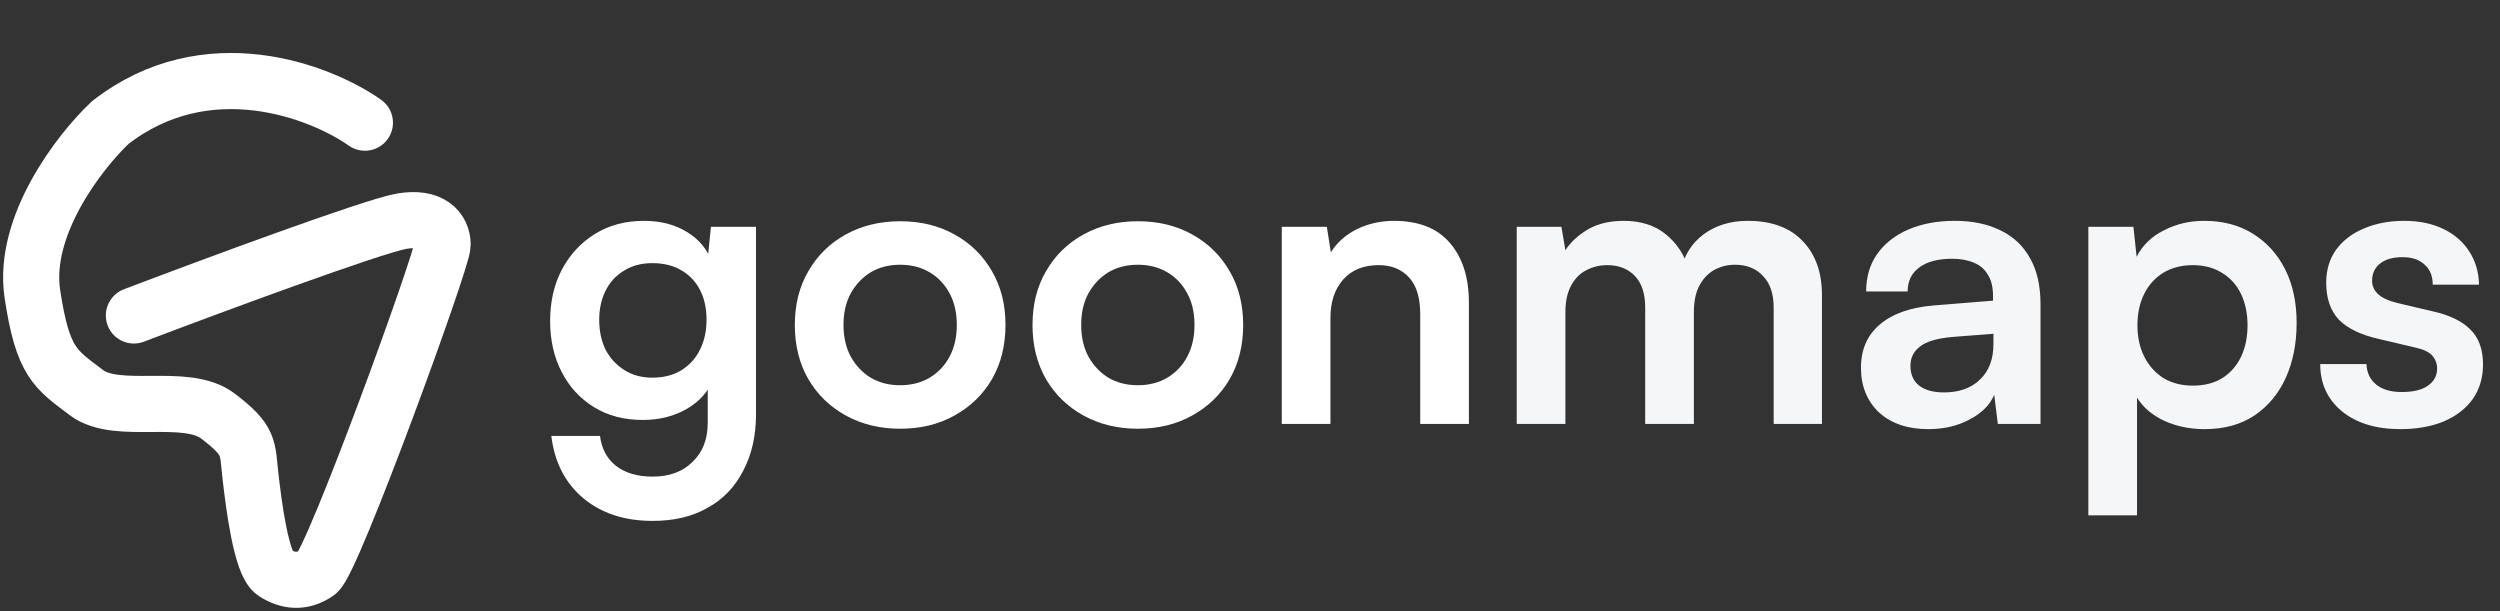
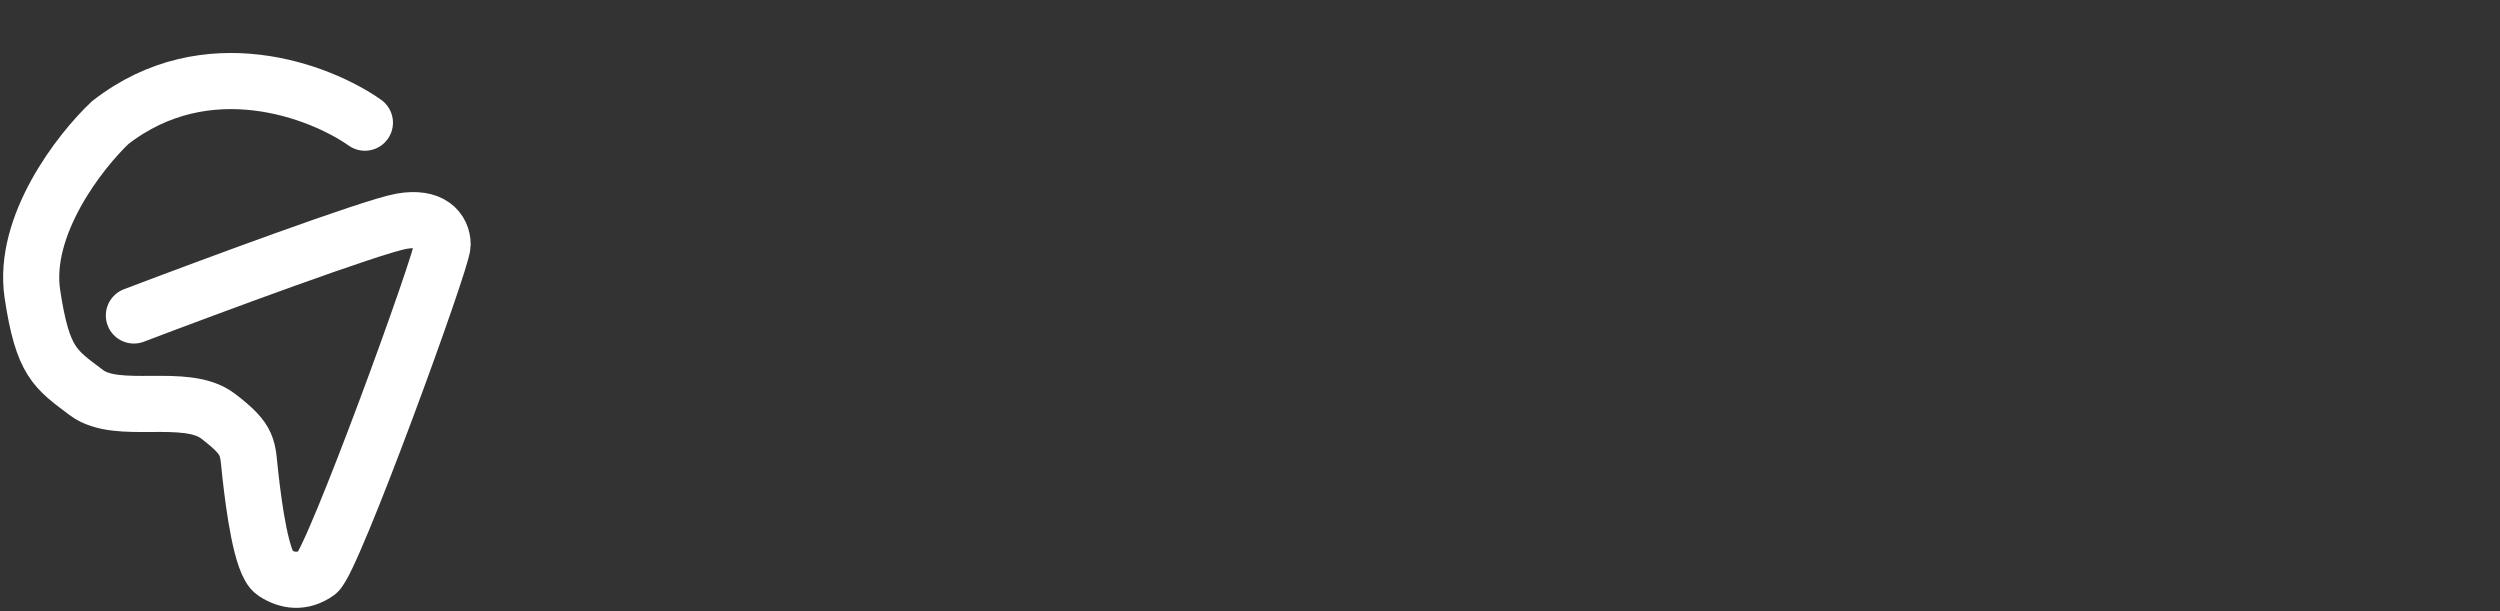
<svg xmlns="http://www.w3.org/2000/svg" width="401" height="98" viewBox="0 0 401 98" fill="none">
  <rect x="0" y="0" width="401" height="98" fill="#333333" stroke="none" />
  <path d="M58.531 19.678C51.374 14.639 33.18 7.583 17.665 19.678C12.816 24.26 3.534 36.172 5.197 47.167C6.859 58.163 8.858 59.194 13.856 62.973C18.853 66.753 29.787 62.779 34.982 66.753C40.177 70.727 39.644 71.713 40.177 76.374C40.709 81.035 41.908 90.462 43.986 91.837C46.064 93.211 48.489 93.555 50.913 91.837C53.337 90.119 71 41.669 71 39.264C71 36.859 69.13 34.66 64.42 35.484C59.709 36.309 33.827 45.907 21.475 50.603" stroke="white" stroke-width="9" stroke-linecap="round" />
-   <path d="M88.24 51.488C88.24 48.416 88.859 45.685 90.096 43.296C91.376 40.864 93.147 38.944 95.408 37.536C97.669 36.128 100.293 35.424 103.28 35.424C105.968 35.424 108.272 36.021 110.192 37.216C112.112 38.368 113.456 39.989 114.224 42.08L113.392 42.784L114.032 36.384H121.264V66.4C121.264 69.899 120.581 72.928 119.216 75.488C117.893 78.091 115.995 80.075 113.52 81.44C111.088 82.848 108.144 83.552 104.688 83.552C100.165 83.552 96.453 82.336 93.552 79.904C90.651 77.472 88.944 74.144 88.432 69.92H96.24C96.496 71.968 97.349 73.568 98.8 74.72C100.293 75.872 102.256 76.448 104.688 76.448C107.376 76.448 109.509 75.659 111.088 74.08C112.709 72.544 113.52 70.453 113.52 67.808V59.936L114.416 60.768C113.648 62.773 112.24 64.373 110.192 65.568C108.144 66.763 105.776 67.36 103.088 67.36C100.101 67.36 97.499 66.677 95.28 65.312C93.061 63.947 91.333 62.069 90.096 59.68C88.859 57.291 88.24 54.56 88.24 51.488ZM96.112 51.296C96.112 53.088 96.453 54.688 97.136 56.096C97.861 57.461 98.864 58.549 100.144 59.36C101.424 60.171 102.917 60.576 104.624 60.576C106.416 60.576 107.952 60.192 109.232 59.424C110.555 58.613 111.557 57.525 112.24 56.16C112.965 54.752 113.328 53.131 113.328 51.296C113.328 49.461 112.987 47.883 112.304 46.56C111.621 45.195 110.619 44.128 109.296 43.36C108.016 42.592 106.459 42.208 104.624 42.208C102.875 42.208 101.36 42.613 100.08 43.424C98.8 44.192 97.819 45.259 97.136 46.624C96.453 47.989 96.112 49.547 96.112 51.296ZM127.489 52.128C127.489 48.843 128.214 45.963 129.665 43.488C131.115 40.971 133.121 39.008 135.681 37.6C138.241 36.192 141.142 35.488 144.385 35.488C147.67 35.488 150.571 36.192 153.089 37.6C155.649 39.008 157.654 40.971 159.104 43.488C160.555 45.963 161.281 48.843 161.281 52.128C161.281 55.413 160.555 58.315 159.104 60.832C157.654 63.307 155.649 65.248 153.089 66.656C150.571 68.064 147.67 68.768 144.385 68.768C141.142 68.768 138.241 68.064 135.681 66.656C133.121 65.248 131.115 63.307 129.665 60.832C128.214 58.315 127.489 55.413 127.489 52.128ZM135.297 52.128C135.297 54.048 135.681 55.733 136.449 57.184C137.259 58.635 138.326 59.765 139.649 60.576C141.014 61.387 142.593 61.792 144.385 61.792C146.177 61.792 147.755 61.387 149.121 60.576C150.486 59.765 151.553 58.635 152.321 57.184C153.089 55.733 153.473 54.048 153.473 52.128C153.473 50.165 153.089 48.48 152.321 47.072C151.553 45.621 150.486 44.491 149.121 43.68C147.755 42.869 146.177 42.464 144.385 42.464C142.593 42.464 141.014 42.869 139.649 43.68C138.326 44.491 137.259 45.621 136.449 47.072C135.681 48.48 135.297 50.165 135.297 52.128ZM165.614 52.128C165.614 48.843 166.339 45.963 167.79 43.488C169.24 40.971 171.246 39.008 173.806 37.6C176.366 36.192 179.267 35.488 182.51 35.488C185.795 35.488 188.696 36.192 191.214 37.6C193.774 39.008 195.779 40.971 197.229 43.488C198.68 45.963 199.406 48.843 199.406 52.128C199.406 55.413 198.68 58.315 197.229 60.832C195.779 63.307 193.774 65.248 191.214 66.656C188.696 68.064 185.795 68.768 182.51 68.768C179.267 68.768 176.366 68.064 173.806 66.656C171.246 65.248 169.24 63.307 167.79 60.832C166.339 58.315 165.614 55.413 165.614 52.128ZM173.422 52.128C173.422 54.048 173.806 55.733 174.574 57.184C175.384 58.635 176.451 59.765 177.774 60.576C179.139 61.387 180.718 61.792 182.51 61.792C184.302 61.792 185.88 61.387 187.246 60.576C188.611 59.765 189.678 58.635 190.446 57.184C191.214 55.733 191.598 54.048 191.598 52.128C191.598 50.165 191.214 48.48 190.446 47.072C189.678 45.621 188.611 44.491 187.246 43.68C185.88 42.869 184.302 42.464 182.51 42.464C180.718 42.464 179.139 42.869 177.774 43.68C176.451 44.491 175.384 45.621 174.574 47.072C173.806 48.48 173.422 50.165 173.422 52.128ZM213.403 68H205.595V36.384H212.827L213.467 40.48C214.448 38.901 215.835 37.664 217.627 36.768C219.461 35.872 221.445 35.424 223.579 35.424C227.547 35.424 230.533 36.597 232.539 38.944C234.587 41.291 235.611 44.491 235.611 48.544V68H227.803V50.4C227.803 47.755 227.205 45.792 226.011 44.512C224.816 43.189 223.195 42.528 221.147 42.528C218.715 42.528 216.816 43.296 215.451 44.832C214.085 46.368 213.403 48.416 213.403 50.976V68Z" fill="white" />
-   <path d="M251.09 68H243.282V36.384H250.45L251.41 42.016L250.514 41.248C251.154 39.712 252.327 38.368 254.034 37.216C255.741 36.021 257.874 35.424 260.434 35.424C263.207 35.424 265.469 36.149 267.218 37.6C269.01 39.051 270.247 40.971 270.93 43.36H269.65C270.119 40.971 271.314 39.051 273.234 37.6C275.197 36.149 277.565 35.424 280.338 35.424C284.178 35.424 287.122 36.512 289.17 38.688C291.218 40.821 292.242 43.701 292.242 47.328V68H284.498V49.376C284.498 47.115 283.922 45.408 282.77 44.256C281.661 43.061 280.167 42.464 278.29 42.464C277.095 42.464 275.986 42.741 274.962 43.296C273.981 43.851 273.191 44.683 272.594 45.792C271.997 46.901 271.698 48.331 271.698 50.08V68H263.89V49.312C263.89 47.093 263.335 45.408 262.226 44.256C261.117 43.104 259.645 42.528 257.81 42.528C256.573 42.528 255.442 42.805 254.418 43.36C253.394 43.872 252.583 44.704 251.986 45.856C251.389 46.965 251.09 48.373 251.09 50.08V68ZM309.315 68.832C305.987 68.832 303.342 67.936 301.379 66.144C299.459 64.309 298.499 61.92 298.499 58.976C298.499 56.075 299.502 53.771 301.507 52.064C303.555 50.315 306.456 49.291 310.211 48.992L319.683 48.224V47.52C319.683 46.069 319.406 44.917 318.851 44.064C318.339 43.168 317.592 42.528 316.611 42.144C315.63 41.717 314.478 41.504 313.155 41.504C310.851 41.504 309.08 41.973 307.843 42.912C306.606 43.808 305.987 45.088 305.987 46.752H299.331C299.331 44.448 299.907 42.464 301.059 40.8C302.254 39.093 303.918 37.771 306.051 36.832C308.227 35.893 310.723 35.424 313.539 35.424C316.398 35.424 318.851 35.936 320.899 36.96C322.947 37.941 324.526 39.435 325.635 41.44C326.744 43.403 327.299 45.856 327.299 48.8V68H320.451L319.875 63.328C319.192 64.949 317.87 66.272 315.907 67.296C313.987 68.32 311.79 68.832 309.315 68.832ZM311.811 62.944C314.243 62.944 316.163 62.261 317.571 60.896C319.022 59.531 319.747 57.632 319.747 55.2V53.536L313.155 54.048C310.723 54.261 308.995 54.773 307.971 55.584C306.947 56.352 306.435 57.376 306.435 58.656C306.435 60.064 306.904 61.131 307.843 61.856C308.782 62.581 310.104 62.944 311.811 62.944ZM334.97 82.656V36.384H342.202L342.714 41.184C343.652 39.349 345.103 37.941 347.066 36.96C349.028 35.936 351.183 35.424 353.53 35.424C356.559 35.424 359.162 36.107 361.338 37.472C363.556 38.837 365.284 40.736 366.522 43.168C367.759 45.6 368.378 48.48 368.378 51.808C368.378 55.093 367.802 58.016 366.65 60.576C365.498 63.136 363.812 65.163 361.594 66.656C359.418 68.107 356.751 68.832 353.594 68.832C351.247 68.832 349.092 68.384 347.13 67.488C345.21 66.592 343.759 65.355 342.778 63.776V82.656H334.97ZM342.842 52.192C342.842 54.069 343.204 55.733 343.93 57.184C344.655 58.635 345.679 59.787 347.002 60.64C348.367 61.451 349.946 61.856 351.738 61.856C353.572 61.856 355.151 61.451 356.474 60.64C357.796 59.787 358.799 58.635 359.482 57.184C360.164 55.733 360.506 54.069 360.506 52.192C360.506 50.315 360.164 48.651 359.482 47.2C358.799 45.749 357.796 44.619 356.474 43.808C355.151 42.955 353.572 42.528 351.738 42.528C349.946 42.528 348.367 42.933 347.002 43.744C345.679 44.555 344.655 45.685 343.93 47.136C343.204 48.587 342.842 50.272 342.842 52.192ZM372.163 58.4H379.587C379.629 59.765 380.141 60.853 381.123 61.664C382.104 62.475 383.469 62.88 385.219 62.88C387.096 62.88 388.504 62.539 389.443 61.856C390.424 61.173 390.915 60.256 390.915 59.104C390.915 58.336 390.659 57.653 390.147 57.056C389.635 56.459 388.675 56.011 387.267 55.712L381.571 54.368C378.712 53.728 376.579 52.704 375.171 51.296C373.805 49.845 373.123 47.861 373.123 45.344C373.123 43.296 373.656 41.525 374.723 40.032C375.832 38.539 377.325 37.408 379.203 36.64C381.08 35.829 383.235 35.424 385.667 35.424C388.013 35.424 390.083 35.851 391.875 36.704C393.667 37.557 395.053 38.752 396.035 40.288C397.059 41.824 397.592 43.616 397.635 45.664H390.211C390.211 44.299 389.784 43.232 388.931 42.464C388.077 41.653 386.883 41.248 385.347 41.248C383.811 41.248 382.616 41.589 381.763 42.272C380.909 42.955 380.483 43.872 380.483 45.024C380.483 46.773 381.848 47.968 384.579 48.608L390.275 49.952C392.92 50.549 394.904 51.509 396.227 52.832C397.592 54.155 398.275 56.032 398.275 58.464C398.275 60.597 397.72 62.453 396.611 64.032C395.501 65.568 393.944 66.763 391.939 67.616C389.933 68.427 387.629 68.832 385.027 68.832C381.101 68.832 377.965 67.872 375.619 65.952C373.315 64.032 372.163 61.515 372.163 58.4Z" fill="#F5F6F8" />
</svg>